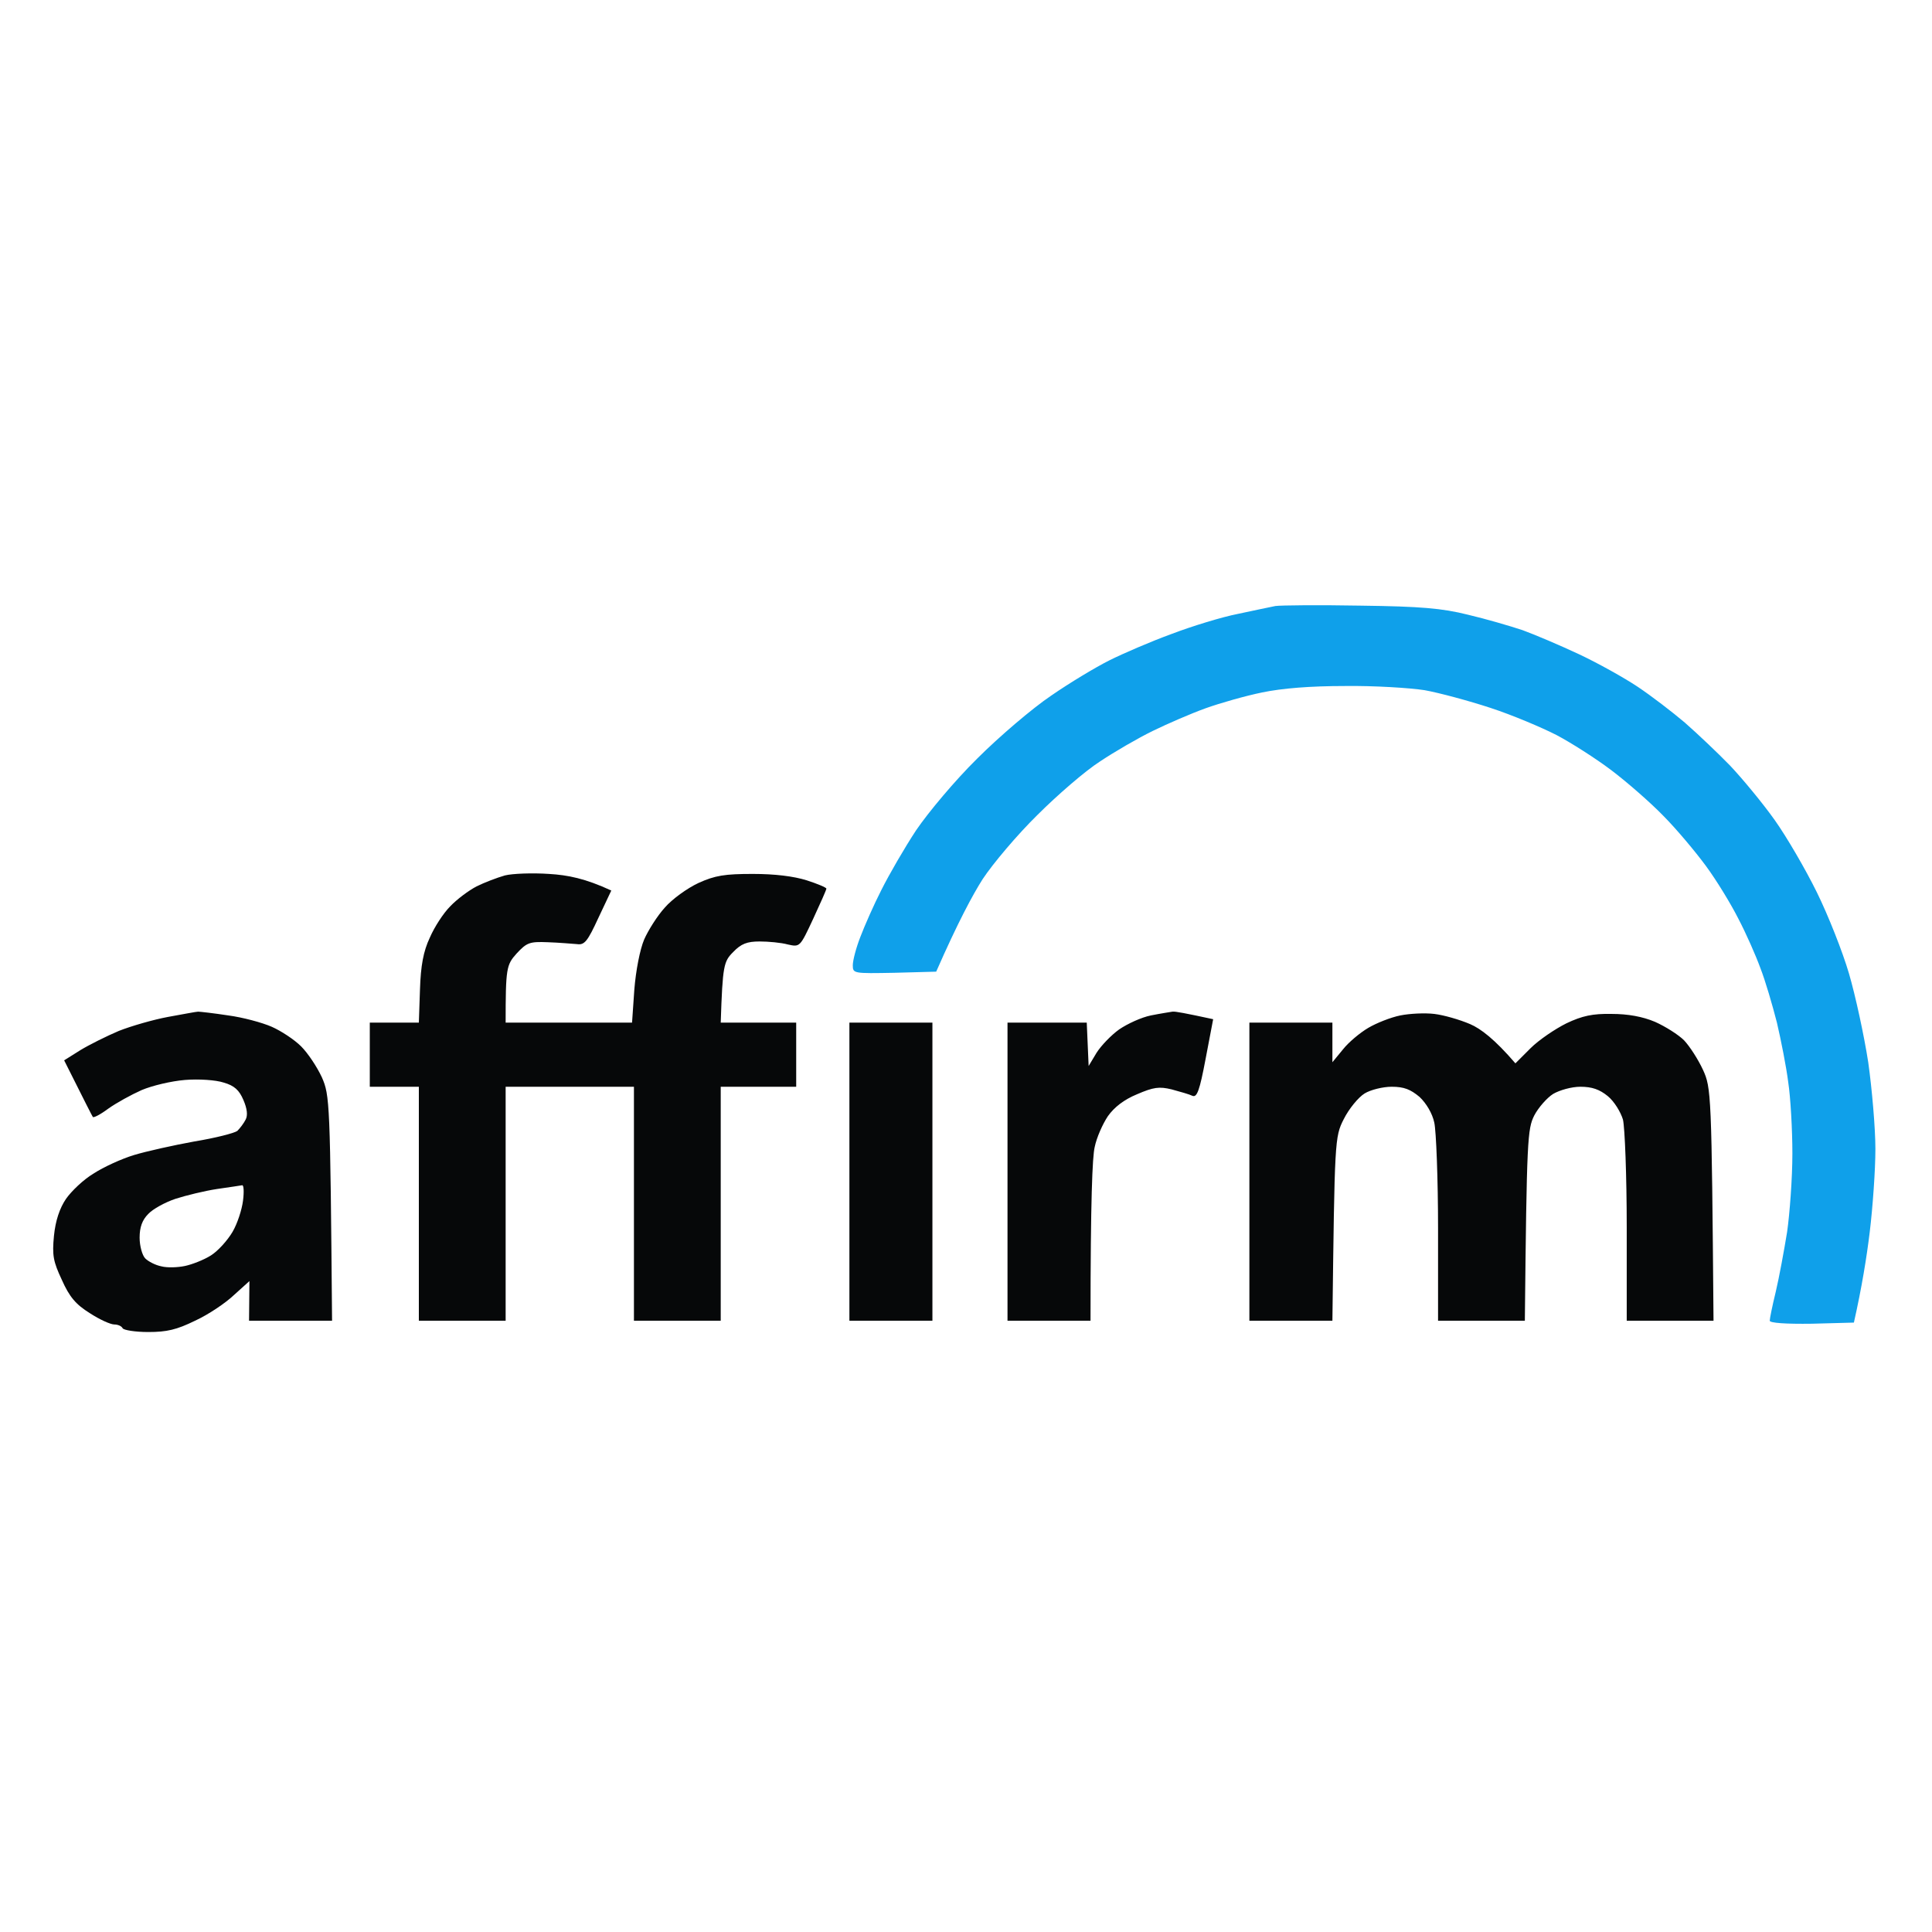
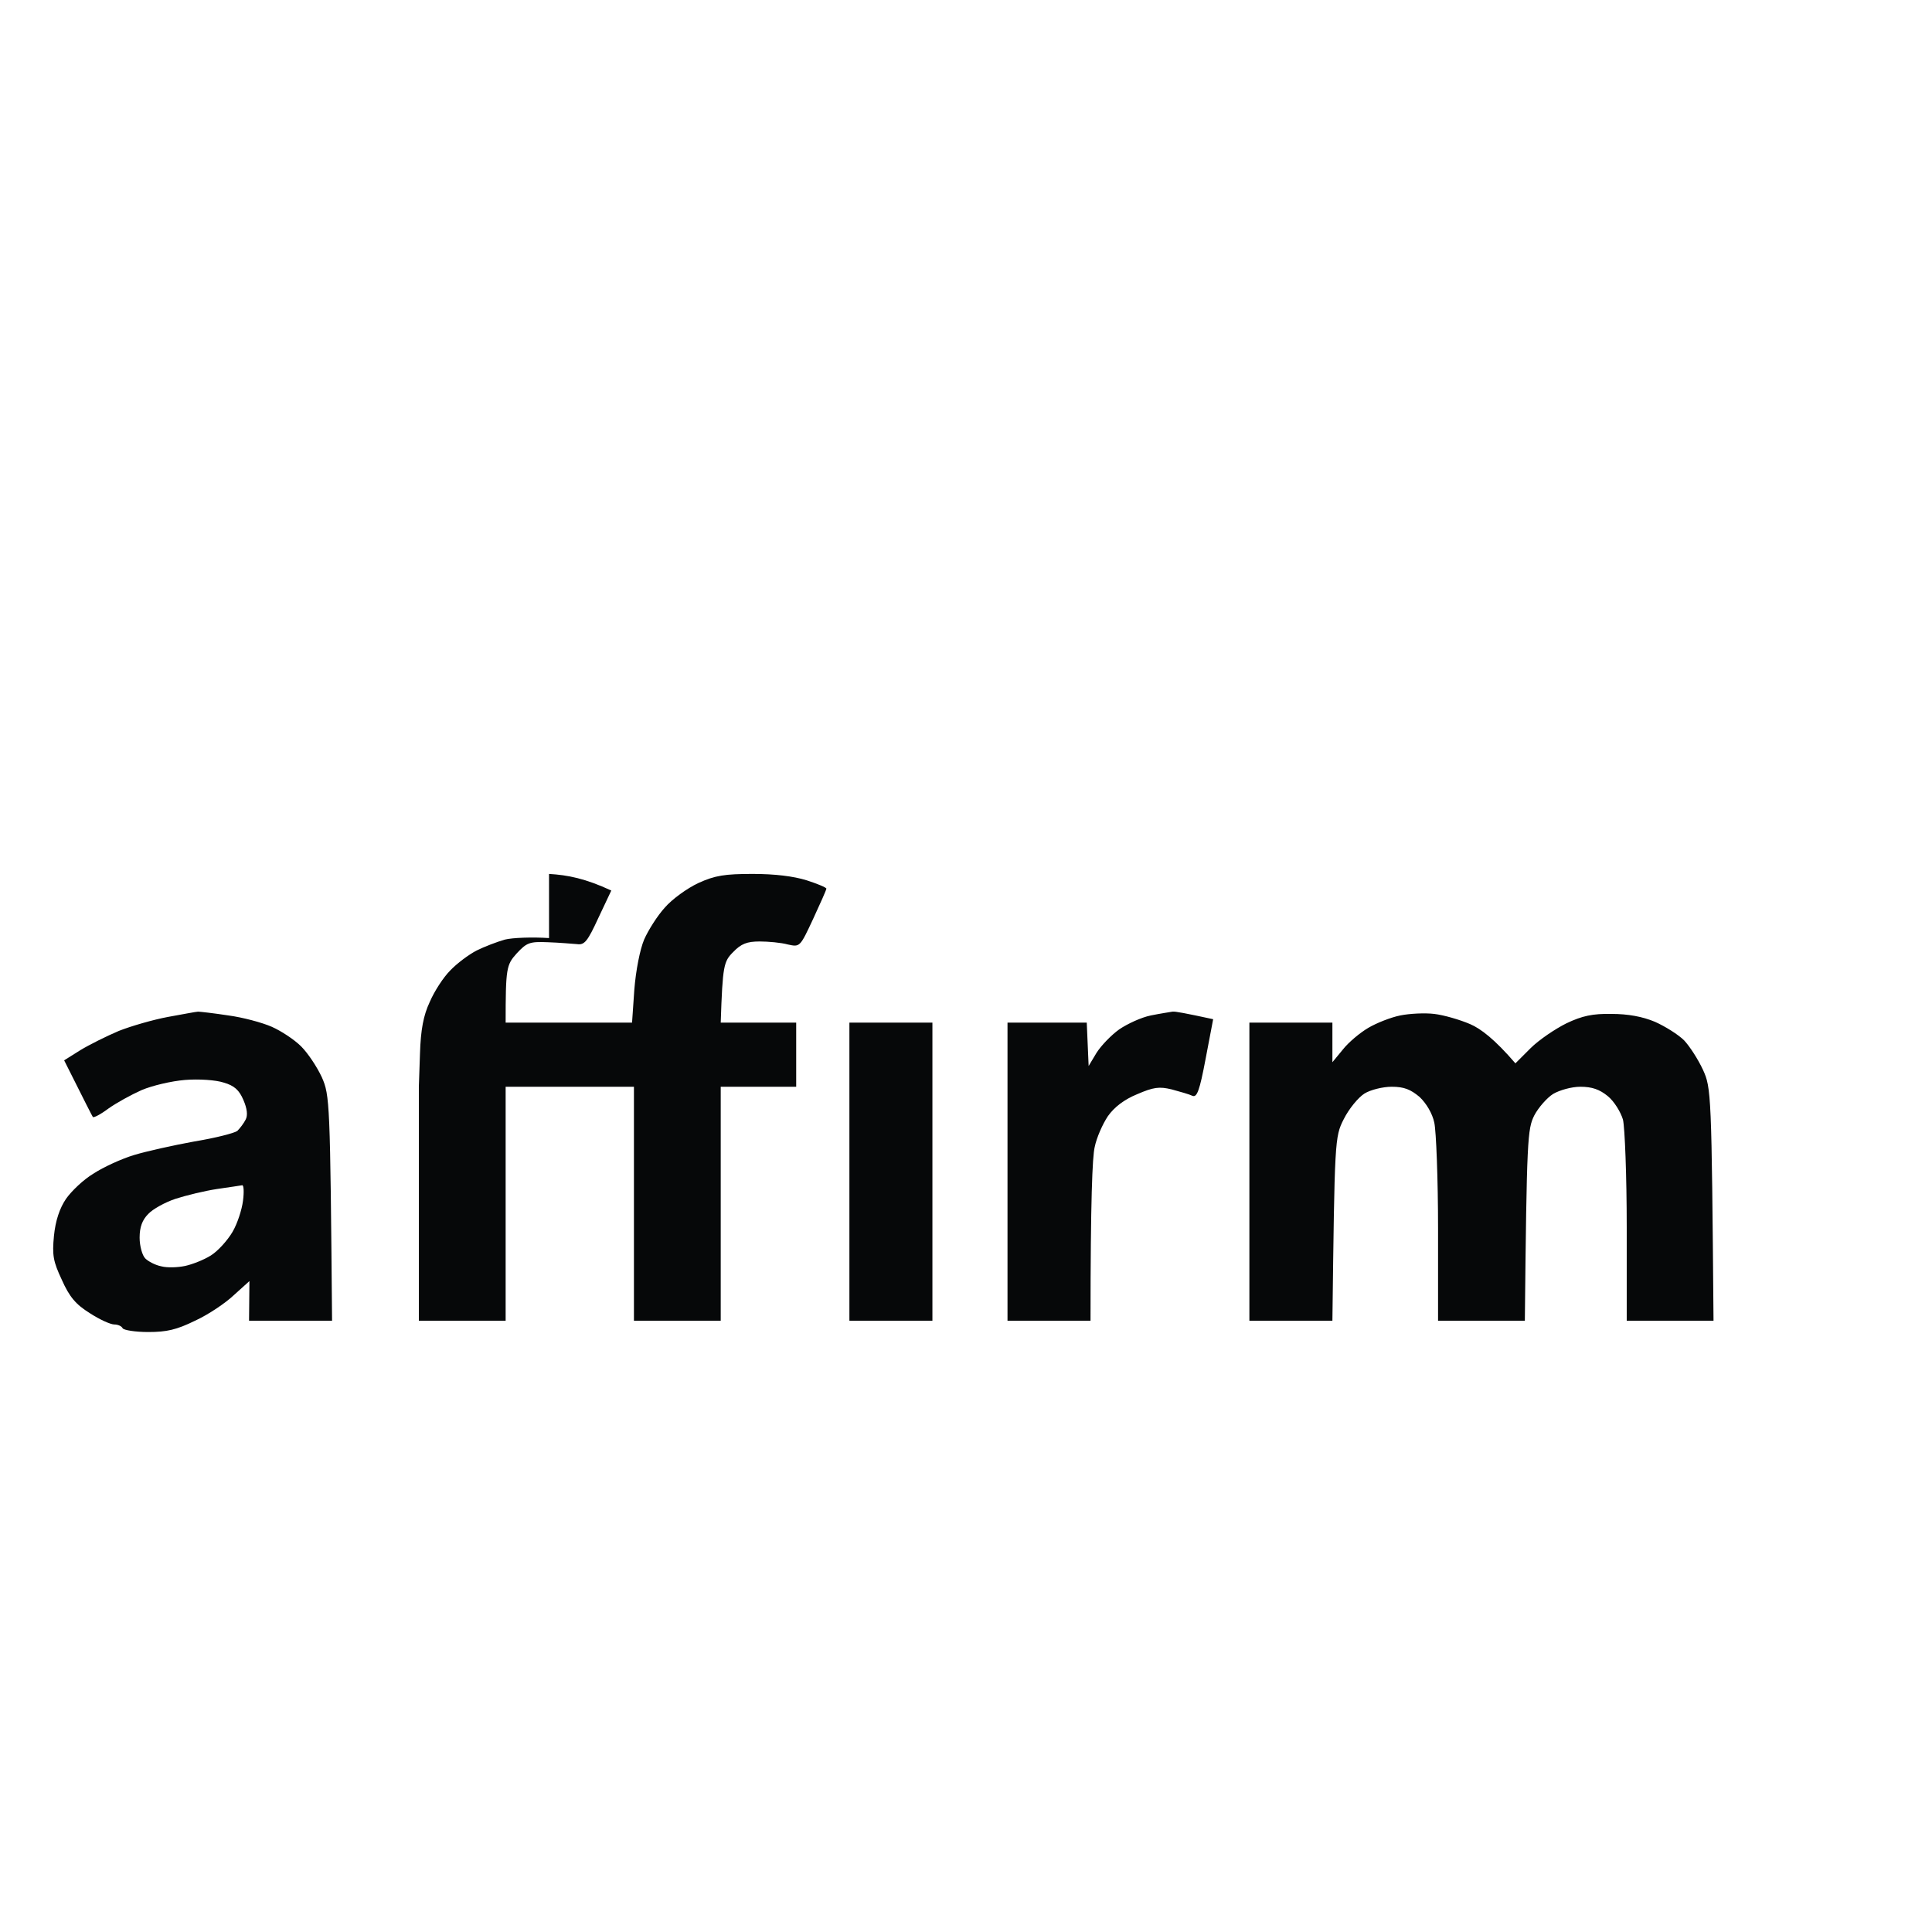
<svg xmlns="http://www.w3.org/2000/svg" version="1.2" viewBox="0 0 512 512" width="512" height="512">
  <title>New Project</title>
  <style>
		.s0 { fill: #0fa0ea } 
		.s1 { fill: #060809 } 
	</style>
  <filter id="f0">
    <feFlood flood-color="#c4c4c4" flood-opacity="1" />
    <feBlend mode="normal" in2="SourceGraphic" />
    <feComposite in2="SourceAlpha" operator="in" />
  </filter>
  <g id="Layer 1" filter="url(#f0)">
-     <path id="Path 0" class="s0" d="m338 160.6c-1.4 0.3-5.9 1.2-10 2.1-4.1 0.8-12 3.2-17.5 5.3-5.5 2-12.9 5.2-16.5 7-3.6 1.8-10.6 6-15.5 9.4-4.9 3.3-13.7 10.8-19.5 16.6-5.9 5.8-13 14.3-16.2 19-3.1 4.7-7.2 11.8-9.2 15.8-2 3.9-4.5 9.6-5.6 12.5-1.1 2.8-2 6.2-2 7.5 0 2.2 0.2 2.2 11 2l11.1-0.3c5.8-13.2 9.7-20.4 12.3-24.5 2.7-4.1 9.2-11.8 14.5-17 5.3-5.3 12.7-11.7 16.6-14.2 3.9-2.6 10.1-6.2 14-8.1 3.9-1.9 10.1-4.6 14-6 3.9-1.4 10.6-3.3 15-4.2 5.3-1.1 12.7-1.7 22-1.7 7.7-0.1 17.1 0.5 21 1.1 3.9 0.7 11.7 2.8 17.5 4.7 5.8 1.9 13.6 5.2 17.5 7.2 3.8 2 10.4 6.2 14.5 9.3 4.1 3.1 10.3 8.5 13.7 12 3.5 3.5 8.6 9.6 11.4 13.4 2.8 3.8 6.7 10.2 8.6 14 2 3.8 4.6 9.7 5.8 13 1.3 3.3 3.2 9.8 4.4 14.5 1.1 4.7 2.5 11.8 3 15.8 0.6 3.9 1.1 12.5 1.1 18.9 0 6.5-0.7 15.9-1.4 20.8-0.8 4.9-2.1 12-3 15.8-0.9 3.7-1.6 7.1-1.6 7.7 0 0.6 4.2 0.9 11.2 0.8l11.1-0.3c2.1-9.3 3.4-17.4 4.2-24 0.8-6.6 1.5-16.5 1.5-22 0-5.5-0.9-15.9-1.9-23-1.1-7.1-3.4-17.7-5.1-23.5-1.7-5.8-5.5-15.4-8.5-21.5-3-6.1-8-14.7-11.2-19.2-3.2-4.5-8.5-10.9-11.8-14.4-3.3-3.4-8.7-8.5-12-11.4-3.3-2.8-8.9-7.1-12.5-9.5-3.6-2.4-10.6-6.3-15.5-8.6-4.9-2.3-11.7-5.2-15-6.4-3.3-1.1-9.8-3-14.5-4.1-6.8-1.7-12.5-2.2-28.5-2.4-11-0.2-21.1-0.1-22.5 0.1z" />
-     <path id="Path 1" fill-rule="evenodd" class="s1" d="m52.5 268.1c0.5 0 4.1 0.4 8 1 3.8 0.5 9 1.9 11.5 3 2.5 1.1 6 3.4 7.8 5.2 1.8 1.8 4.2 5.4 5.5 8.2 2.1 4.8 2.2 6.4 2.7 64.5h-22l0.1-10.5-4.1 3.7c-2.2 2.1-6.8 5.2-10.3 6.8-4.9 2.4-7.5 3-12.4 3-3.5 0-6.5-0.5-6.8-1-0.3-0.6-1.3-1-2.2-1-1 0-3.9-1.3-6.5-3-3.7-2.3-5.4-4.3-7.4-8.8-2.3-4.9-2.6-6.5-2.1-11.7 0.4-4 1.5-7.3 3.2-9.8 1.4-2 4.6-5.1 7.3-6.7 2.6-1.7 7.4-3.9 10.7-4.9 3.3-1 10.5-2.6 16-3.6 5.5-0.9 10.6-2.2 11.4-2.8 0.7-0.7 1.7-2 2.2-3 0.6-1.1 0.4-2.9-0.6-5.2-1.1-2.6-2.4-3.8-5.2-4.6-2.1-0.7-6.7-1-10.3-0.7-3.6 0.3-8.7 1.5-11.5 2.7-2.7 1.2-6.7 3.4-8.8 4.9-2 1.5-3.9 2.5-4.1 2.2-0.2-0.3-2-3.8-7.6-15l4.3-2.7c2.3-1.4 6.9-3.7 10.2-5.1 3.3-1.3 9.2-3 13-3.7 3.9-0.7 7.5-1.4 8-1.4zm-6 49.6c-2.7 0.9-6 2.7-7.2 4-1.6 1.6-2.3 3.5-2.3 6.3 0 2.2 0.7 4.7 1.5 5.5 0.8 0.8 2.7 1.8 4.3 2.1 1.5 0.4 4.3 0.3 6.2-0.1 1.9-0.4 5-1.6 6.9-2.8 1.9-1.2 4.4-4 5.7-6.2 1.3-2.2 2.5-5.9 2.8-8.3 0.3-2.3 0.2-4.1-0.2-4.1-0.4 0.1-3.4 0.5-6.7 1-3.3 0.5-8.2 1.7-11 2.6zm99-86.1c5 0.3 9.6 1.2 16.5 4.4l-3.4 7.2c-2.9 6.3-3.7 7.3-5.7 7-1.3-0.1-4.8-0.4-7.7-0.5-4.9-0.2-5.6 0.1-8.3 3-2.7 3-2.9 3.9-2.9 18.3h33.5l0.6-8.7c0.4-5.1 1.5-10.7 2.6-13.3 1.1-2.5 3.5-6.3 5.5-8.5 1.9-2.2 5.9-5.1 8.9-6.5 4.4-2 7-2.4 14.4-2.4 5.8 0 10.8 0.6 14.3 1.7 2.8 0.9 5.2 1.9 5.2 2.2 0 0.3-1.6 3.9-3.5 8-3.5 7.5-3.5 7.5-6.7 6.8-1.8-0.5-5.2-0.8-7.5-0.8-3.3 0-4.9 0.6-7 2.8-2.5 2.5-2.8 3.5-3.3 18.7h20v17h-20v62h-23v-62h-34v62h-23v-62h-13v-17h13l0.3-8.8c0.2-6.3 0.9-10.1 2.6-13.7 1.2-2.8 3.6-6.5 5.4-8.3 1.8-1.9 4.9-4.2 7-5.3 2-1 5.4-2.3 7.5-2.9 2-0.5 7.3-0.7 11.7-0.4zm165.3 36.5c0.6-0.1 3.3 0.4 10.7 2l-2 10.5c-1.6 8.5-2.3 10.3-3.5 9.8-0.8-0.4-3.3-1.1-5.5-1.7-3.3-0.8-4.8-0.6-9.2 1.3-3.4 1.4-6 3.4-7.7 5.8-1.4 2.1-3 5.7-3.5 8.2-0.6 2.5-1.1 13.8-1.1 46h-22v-79h21l0.5 11.5 2.1-3.5c1.2-1.9 3.9-4.7 6-6.2 2.2-1.5 5.9-3.2 8.4-3.7 2.5-0.5 5.1-0.9 5.7-1zm69.3 0.6c2.5 0.3 6.7 1.5 9.5 2.7 2.8 1.2 6.5 4 12 10.4l4-4c2.2-2.2 6.5-5.1 9.5-6.6 4.2-2 7-2.6 12-2.5 4.3 0 8.2 0.7 11.5 2.1 2.7 1.2 6.2 3.4 7.7 4.9 1.5 1.6 3.7 5 5 7.8 2.2 4.8 2.3 6.2 2.8 66.5h-23v-24.8c0-13.6-0.5-26.4-1-28.5-0.6-2-2.3-4.8-4-6.2-2.2-1.8-4.2-2.5-7.3-2.5-2.3 0-5.5 0.9-7.2 1.9-1.6 1-3.9 3.6-5 5.7-1.8 3.6-2 6.1-2.5 54.4h-23v-24.3c0-13.3-0.5-26-1-28.2-0.5-2.4-2.1-5.1-3.9-6.8-2.4-2-4.1-2.7-7.4-2.7-2.3 0-5.6 0.8-7.2 1.8-1.6 1-4.1 4-5.5 6.8-2.4 4.7-2.4 5.6-3 53.4h-22v-79h22v10.5l2.8-3.4c1.5-1.9 4.5-4.4 6.7-5.7 2.2-1.3 6-2.8 8.5-3.3 2.5-0.5 6.5-0.7 9-0.4zm-155 2.3h22v79h-22z" />
+     <path id="Path 1" fill-rule="evenodd" class="s1" d="m52.5 268.1c0.5 0 4.1 0.4 8 1 3.8 0.5 9 1.9 11.5 3 2.5 1.1 6 3.4 7.8 5.2 1.8 1.8 4.2 5.4 5.5 8.2 2.1 4.8 2.2 6.4 2.7 64.5h-22l0.1-10.5-4.1 3.7c-2.2 2.1-6.8 5.2-10.3 6.8-4.9 2.4-7.5 3-12.4 3-3.5 0-6.5-0.5-6.8-1-0.3-0.6-1.3-1-2.2-1-1 0-3.9-1.3-6.5-3-3.7-2.3-5.4-4.3-7.4-8.8-2.3-4.9-2.6-6.5-2.1-11.7 0.4-4 1.5-7.3 3.2-9.8 1.4-2 4.6-5.1 7.3-6.7 2.6-1.7 7.4-3.9 10.7-4.9 3.3-1 10.5-2.6 16-3.6 5.5-0.9 10.6-2.2 11.4-2.8 0.7-0.7 1.7-2 2.2-3 0.6-1.1 0.4-2.9-0.6-5.2-1.1-2.6-2.4-3.8-5.2-4.6-2.1-0.7-6.7-1-10.3-0.7-3.6 0.3-8.7 1.5-11.5 2.7-2.7 1.2-6.7 3.4-8.8 4.9-2 1.5-3.9 2.5-4.1 2.2-0.2-0.3-2-3.8-7.6-15l4.3-2.7c2.3-1.4 6.9-3.7 10.2-5.1 3.3-1.3 9.2-3 13-3.7 3.9-0.7 7.5-1.4 8-1.4zm-6 49.6c-2.7 0.9-6 2.7-7.2 4-1.6 1.6-2.3 3.5-2.3 6.3 0 2.2 0.7 4.7 1.5 5.5 0.8 0.8 2.7 1.8 4.3 2.1 1.5 0.4 4.3 0.3 6.2-0.1 1.9-0.4 5-1.6 6.9-2.8 1.9-1.2 4.4-4 5.7-6.2 1.3-2.2 2.5-5.9 2.8-8.3 0.3-2.3 0.2-4.1-0.2-4.1-0.4 0.1-3.4 0.5-6.7 1-3.3 0.5-8.2 1.7-11 2.6zm99-86.1c5 0.3 9.6 1.2 16.5 4.4l-3.4 7.2c-2.9 6.3-3.7 7.3-5.7 7-1.3-0.1-4.8-0.4-7.7-0.5-4.9-0.2-5.6 0.1-8.3 3-2.7 3-2.9 3.9-2.9 18.3h33.5l0.6-8.7c0.4-5.1 1.5-10.7 2.6-13.3 1.1-2.5 3.5-6.3 5.5-8.5 1.9-2.2 5.9-5.1 8.9-6.5 4.4-2 7-2.4 14.4-2.4 5.8 0 10.8 0.6 14.3 1.7 2.8 0.9 5.2 1.9 5.2 2.2 0 0.3-1.6 3.9-3.5 8-3.5 7.5-3.5 7.5-6.7 6.8-1.8-0.5-5.2-0.8-7.5-0.8-3.3 0-4.9 0.6-7 2.8-2.5 2.5-2.8 3.5-3.3 18.7h20v17h-20v62h-23v-62h-34v62h-23v-62h-13h13l0.3-8.8c0.2-6.3 0.9-10.1 2.6-13.7 1.2-2.8 3.6-6.5 5.4-8.3 1.8-1.9 4.9-4.2 7-5.3 2-1 5.4-2.3 7.5-2.9 2-0.5 7.3-0.7 11.7-0.4zm165.3 36.5c0.6-0.1 3.3 0.4 10.7 2l-2 10.5c-1.6 8.5-2.3 10.3-3.5 9.8-0.8-0.4-3.3-1.1-5.5-1.7-3.3-0.8-4.8-0.6-9.2 1.3-3.4 1.4-6 3.4-7.7 5.8-1.4 2.1-3 5.7-3.5 8.2-0.6 2.5-1.1 13.8-1.1 46h-22v-79h21l0.5 11.5 2.1-3.5c1.2-1.9 3.9-4.7 6-6.2 2.2-1.5 5.9-3.2 8.4-3.7 2.5-0.5 5.1-0.9 5.7-1zm69.3 0.6c2.5 0.3 6.7 1.5 9.5 2.7 2.8 1.2 6.5 4 12 10.4l4-4c2.2-2.2 6.5-5.1 9.5-6.6 4.2-2 7-2.6 12-2.5 4.3 0 8.2 0.7 11.5 2.1 2.7 1.2 6.2 3.4 7.7 4.9 1.5 1.6 3.7 5 5 7.8 2.2 4.8 2.3 6.2 2.8 66.5h-23v-24.8c0-13.6-0.5-26.4-1-28.5-0.6-2-2.3-4.8-4-6.2-2.2-1.8-4.2-2.5-7.3-2.5-2.3 0-5.5 0.9-7.2 1.9-1.6 1-3.9 3.6-5 5.7-1.8 3.6-2 6.1-2.5 54.4h-23v-24.3c0-13.3-0.5-26-1-28.2-0.5-2.4-2.1-5.1-3.9-6.8-2.4-2-4.1-2.7-7.4-2.7-2.3 0-5.6 0.8-7.2 1.8-1.6 1-4.1 4-5.5 6.8-2.4 4.7-2.4 5.6-3 53.4h-22v-79h22v10.5l2.8-3.4c1.5-1.9 4.5-4.4 6.7-5.7 2.2-1.3 6-2.8 8.5-3.3 2.5-0.5 6.5-0.7 9-0.4zm-155 2.3h22v79h-22z" />
  </g>
</svg>